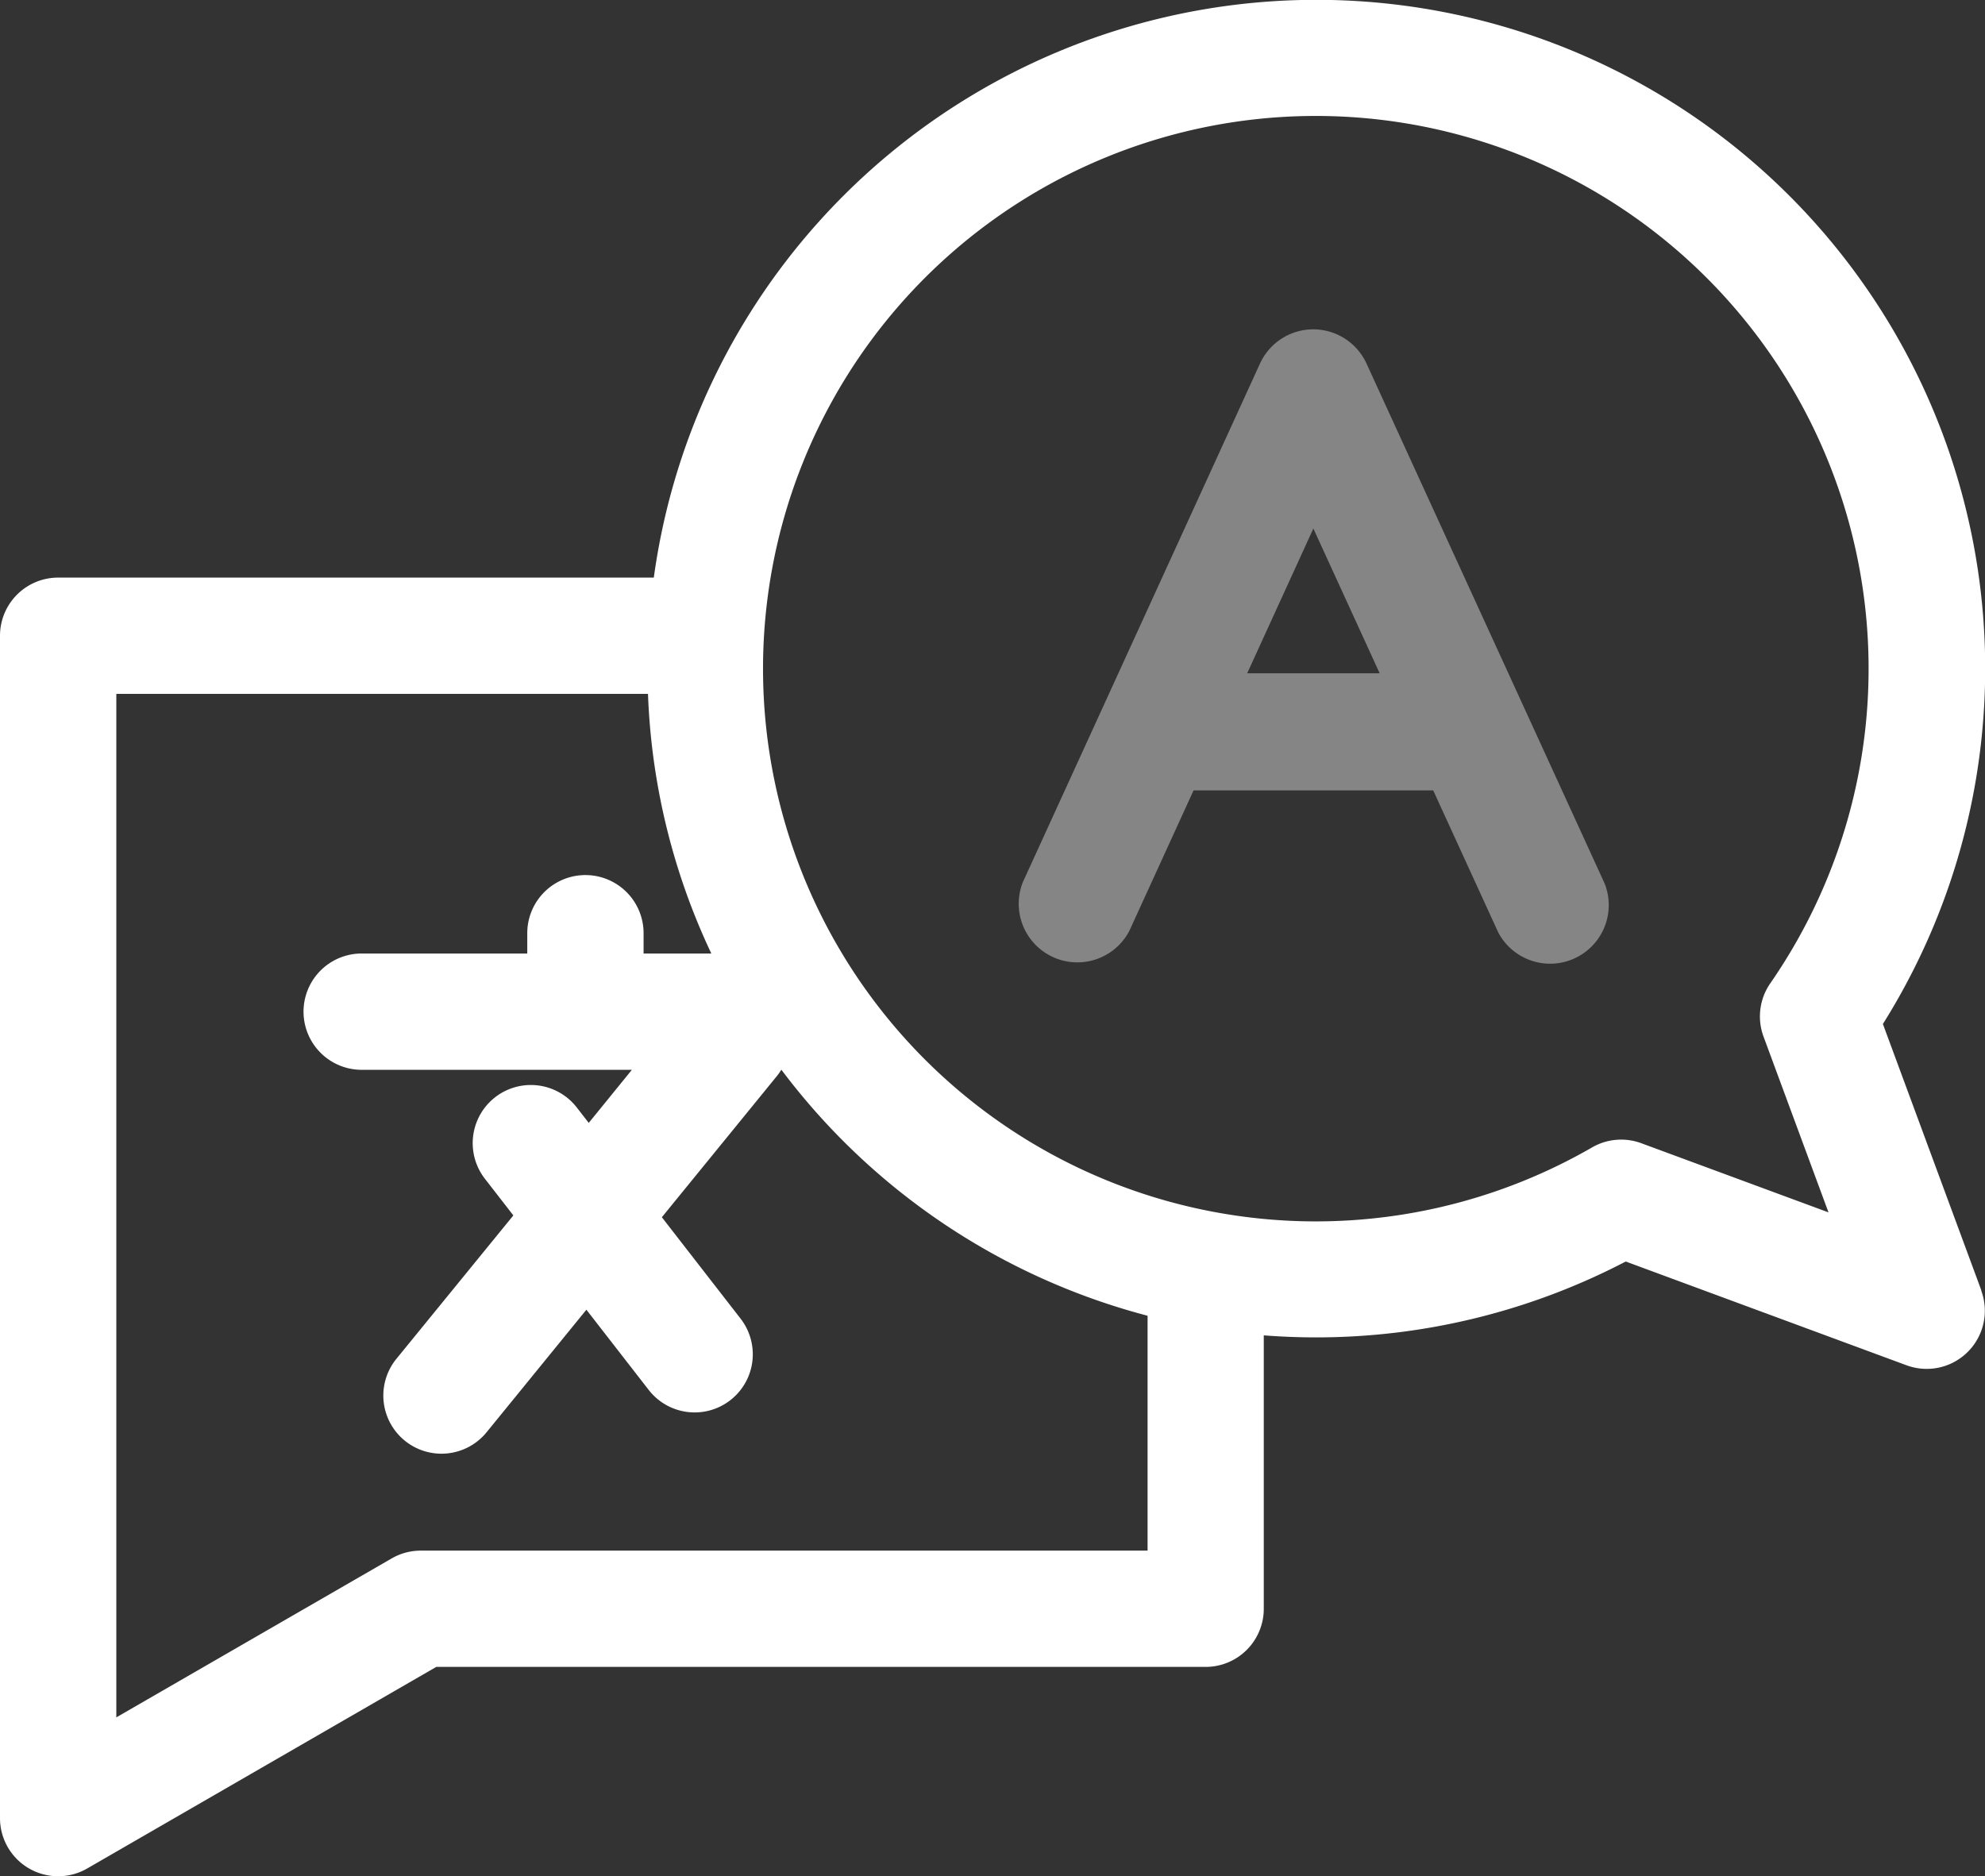
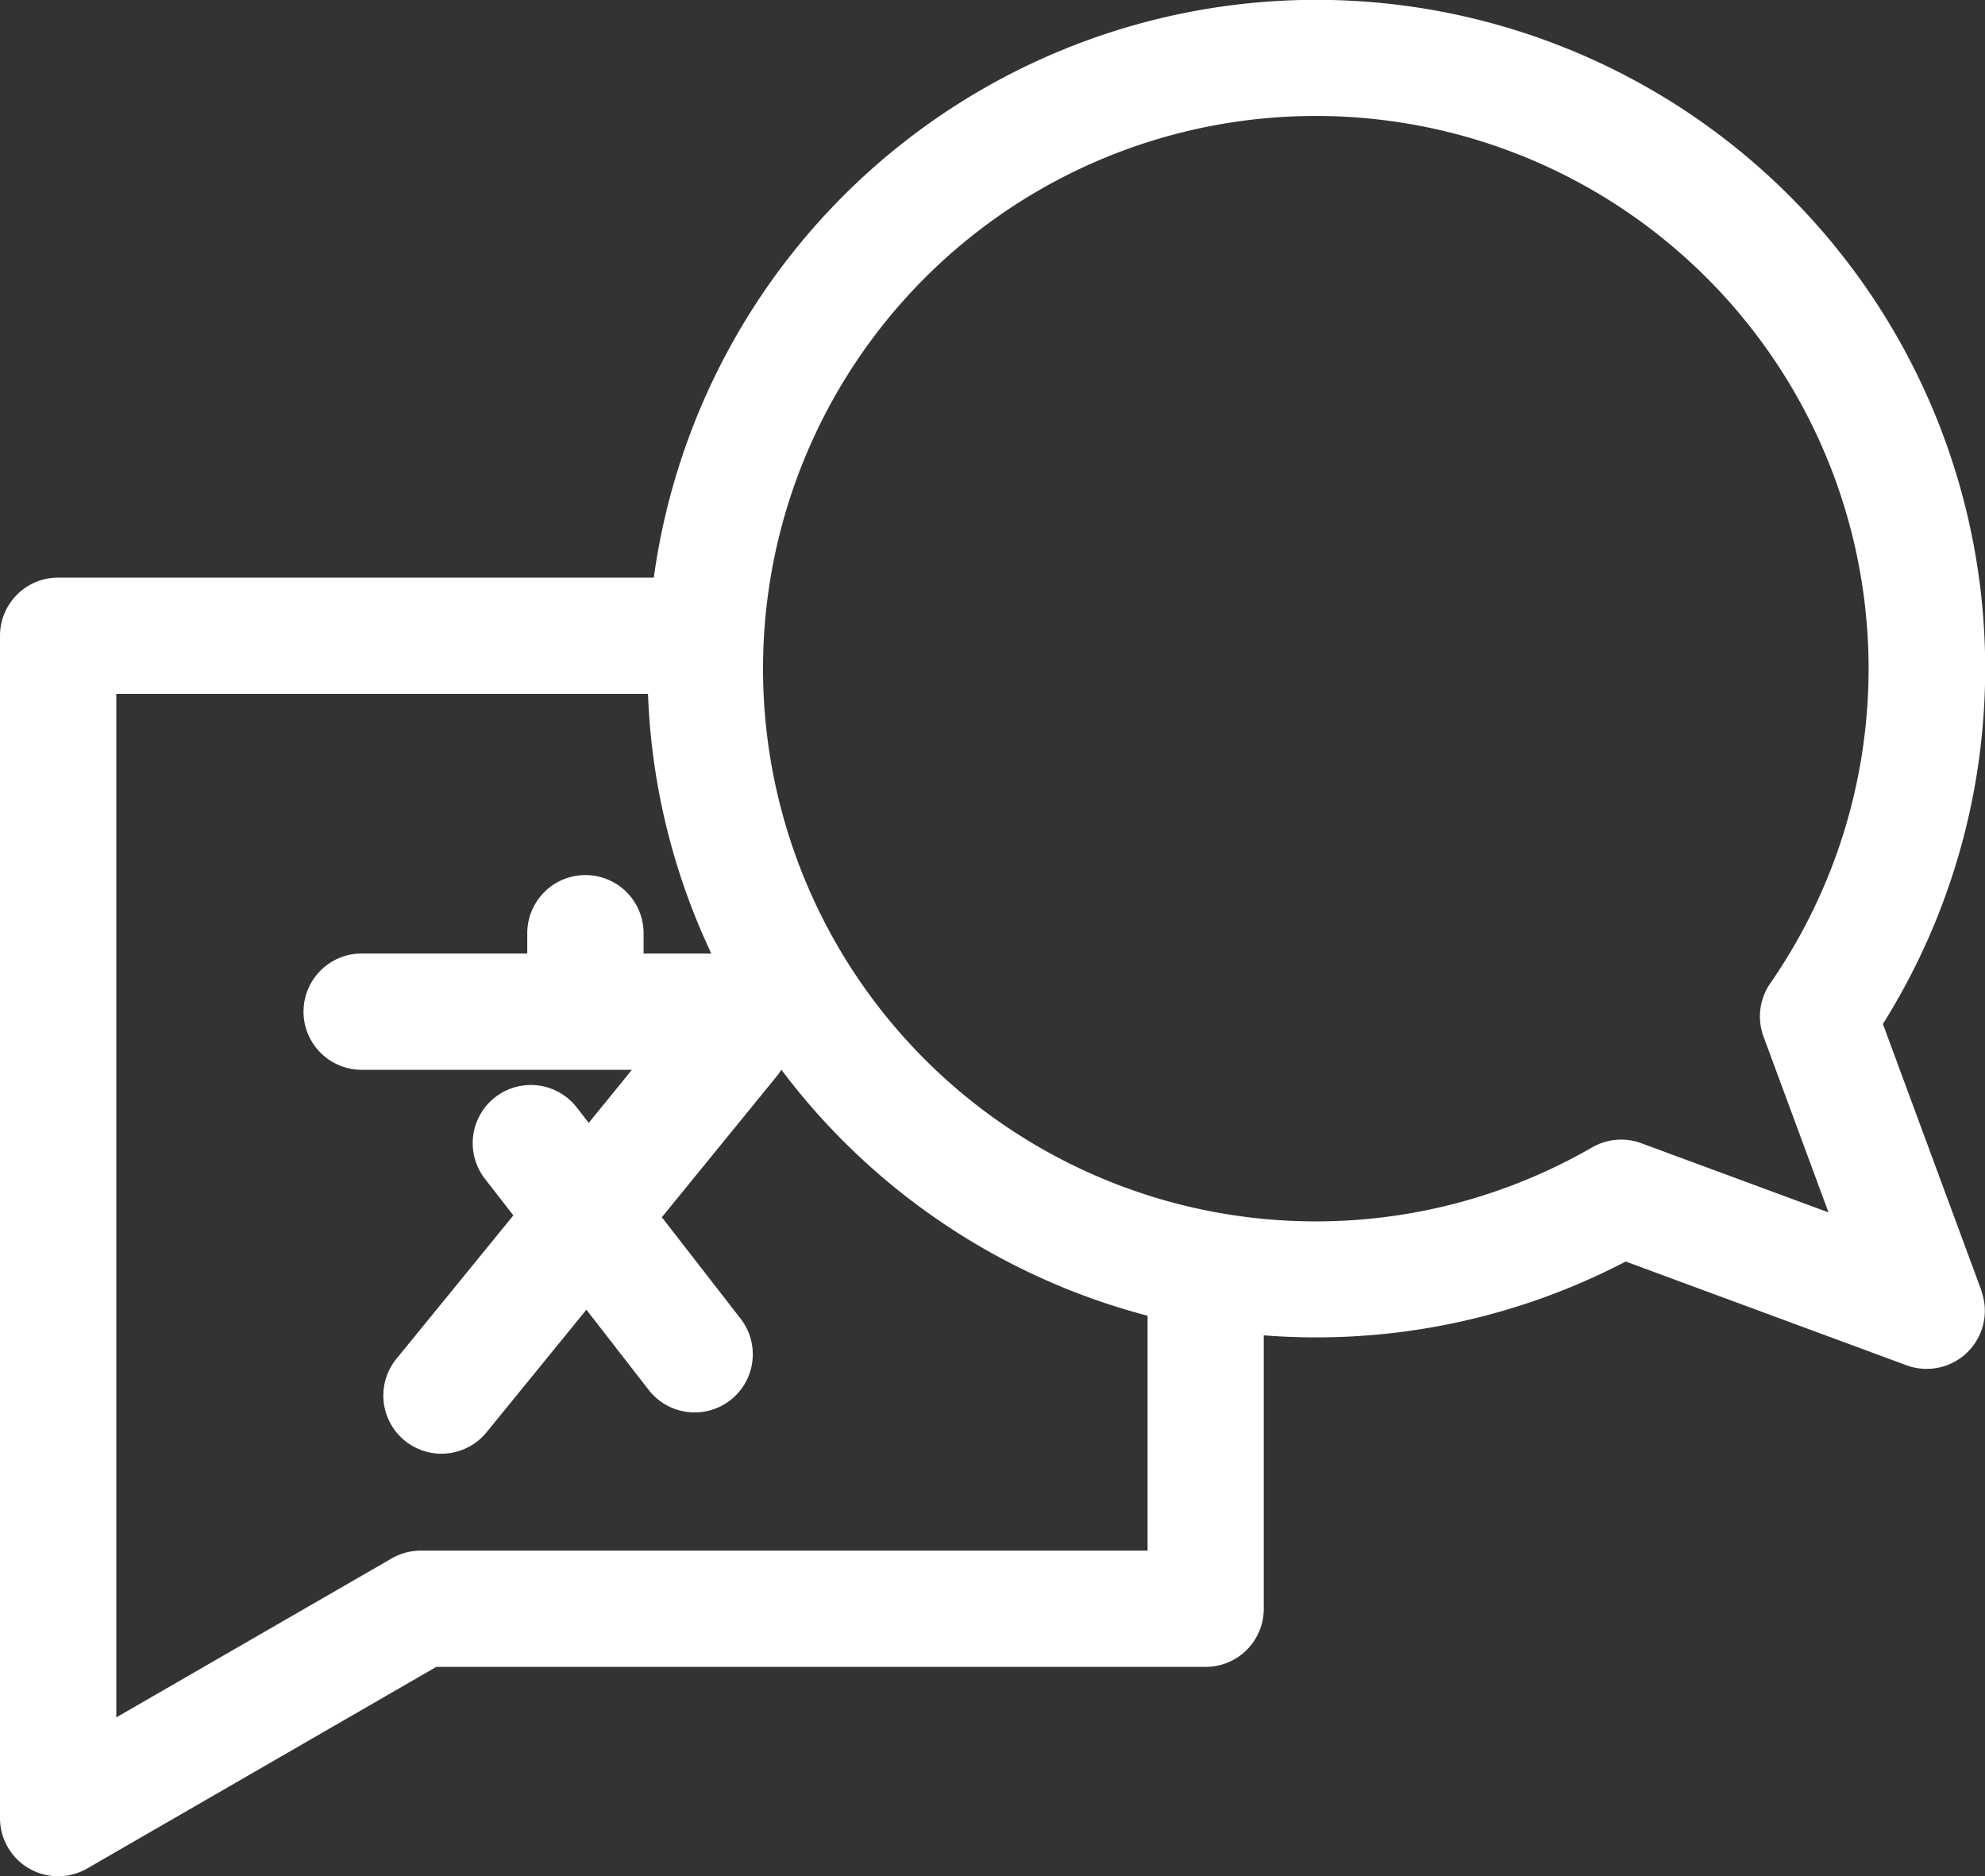
<svg xmlns="http://www.w3.org/2000/svg" id="translator" width="84.627" height="80" viewBox="0 0 84.627 80">
  <rect x="0" y="0" width="84.627" height="80" fill="#333333" stroke="none" />
  <path id="Path_347" data-name="Path 347" d="M84.474,69.027l-4.2-11.367a28.513,28.513,0,1,0-52.4-19.033H2.479A2.479,2.479,0,0,0,0,41.106V91.52a2.479,2.479,0,0,0,3.719,2.147L18.6,85.073H51.4a2.479,2.479,0,0,0,2.479-2.479V70.936q1.1.086,2.231.087a28.525,28.525,0,0,0,13.2-3.235l11.971,4.424a2.479,2.479,0,0,0,3.185-3.185ZM48.926,80.115H17.939a2.479,2.479,0,0,0-1.24.332L4.959,87.225V43.585H27.626a28.316,28.316,0,0,0,2.7,11.07H27.438v-.865a2.479,2.479,0,1,0-4.959,0v.865H15.42a2.479,2.479,0,1,0,0,4.959H26.939L25.1,61.877l-.51-.657a2.479,2.479,0,1,0-3.916,3.041l1.212,1.561L16.9,71.937a2.479,2.479,0,0,0,3.844,3.132L25,69.843l2.657,3.421a2.479,2.479,0,1,0,3.916-3.041L28.217,65.9l4.907-6.023a2.494,2.494,0,0,0,.183-.26h.011A28.592,28.592,0,0,0,48.925,70.1v10.01ZM75.186,58.2l2.769,7.493-7.98-2.949a2.479,2.479,0,0,0-2.1.179,23.567,23.567,0,1,1,7.6-7A2.479,2.479,0,0,0,75.186,58.2Z" transform="translate(0 -13.999)" fill="#fff" />
-   <path id="Path_348" data-name="Path 348" d="M278.086,100.7a2.5,2.5,0,0,0-2.27-1.457h0a2.5,2.5,0,0,0-2.27,1.458l-10.112,22.116a2.5,2.5,0,0,0,4.541,2.076l2.739-5.991H280.93l2.772,6.054a2.5,2.5,0,0,0,4.539-2.079ZM273,113.908l2.821-6.171,2.826,6.171Z" transform="translate(-219.828 -85.201)" fill="#fff" opacity="0.4" />
</svg>